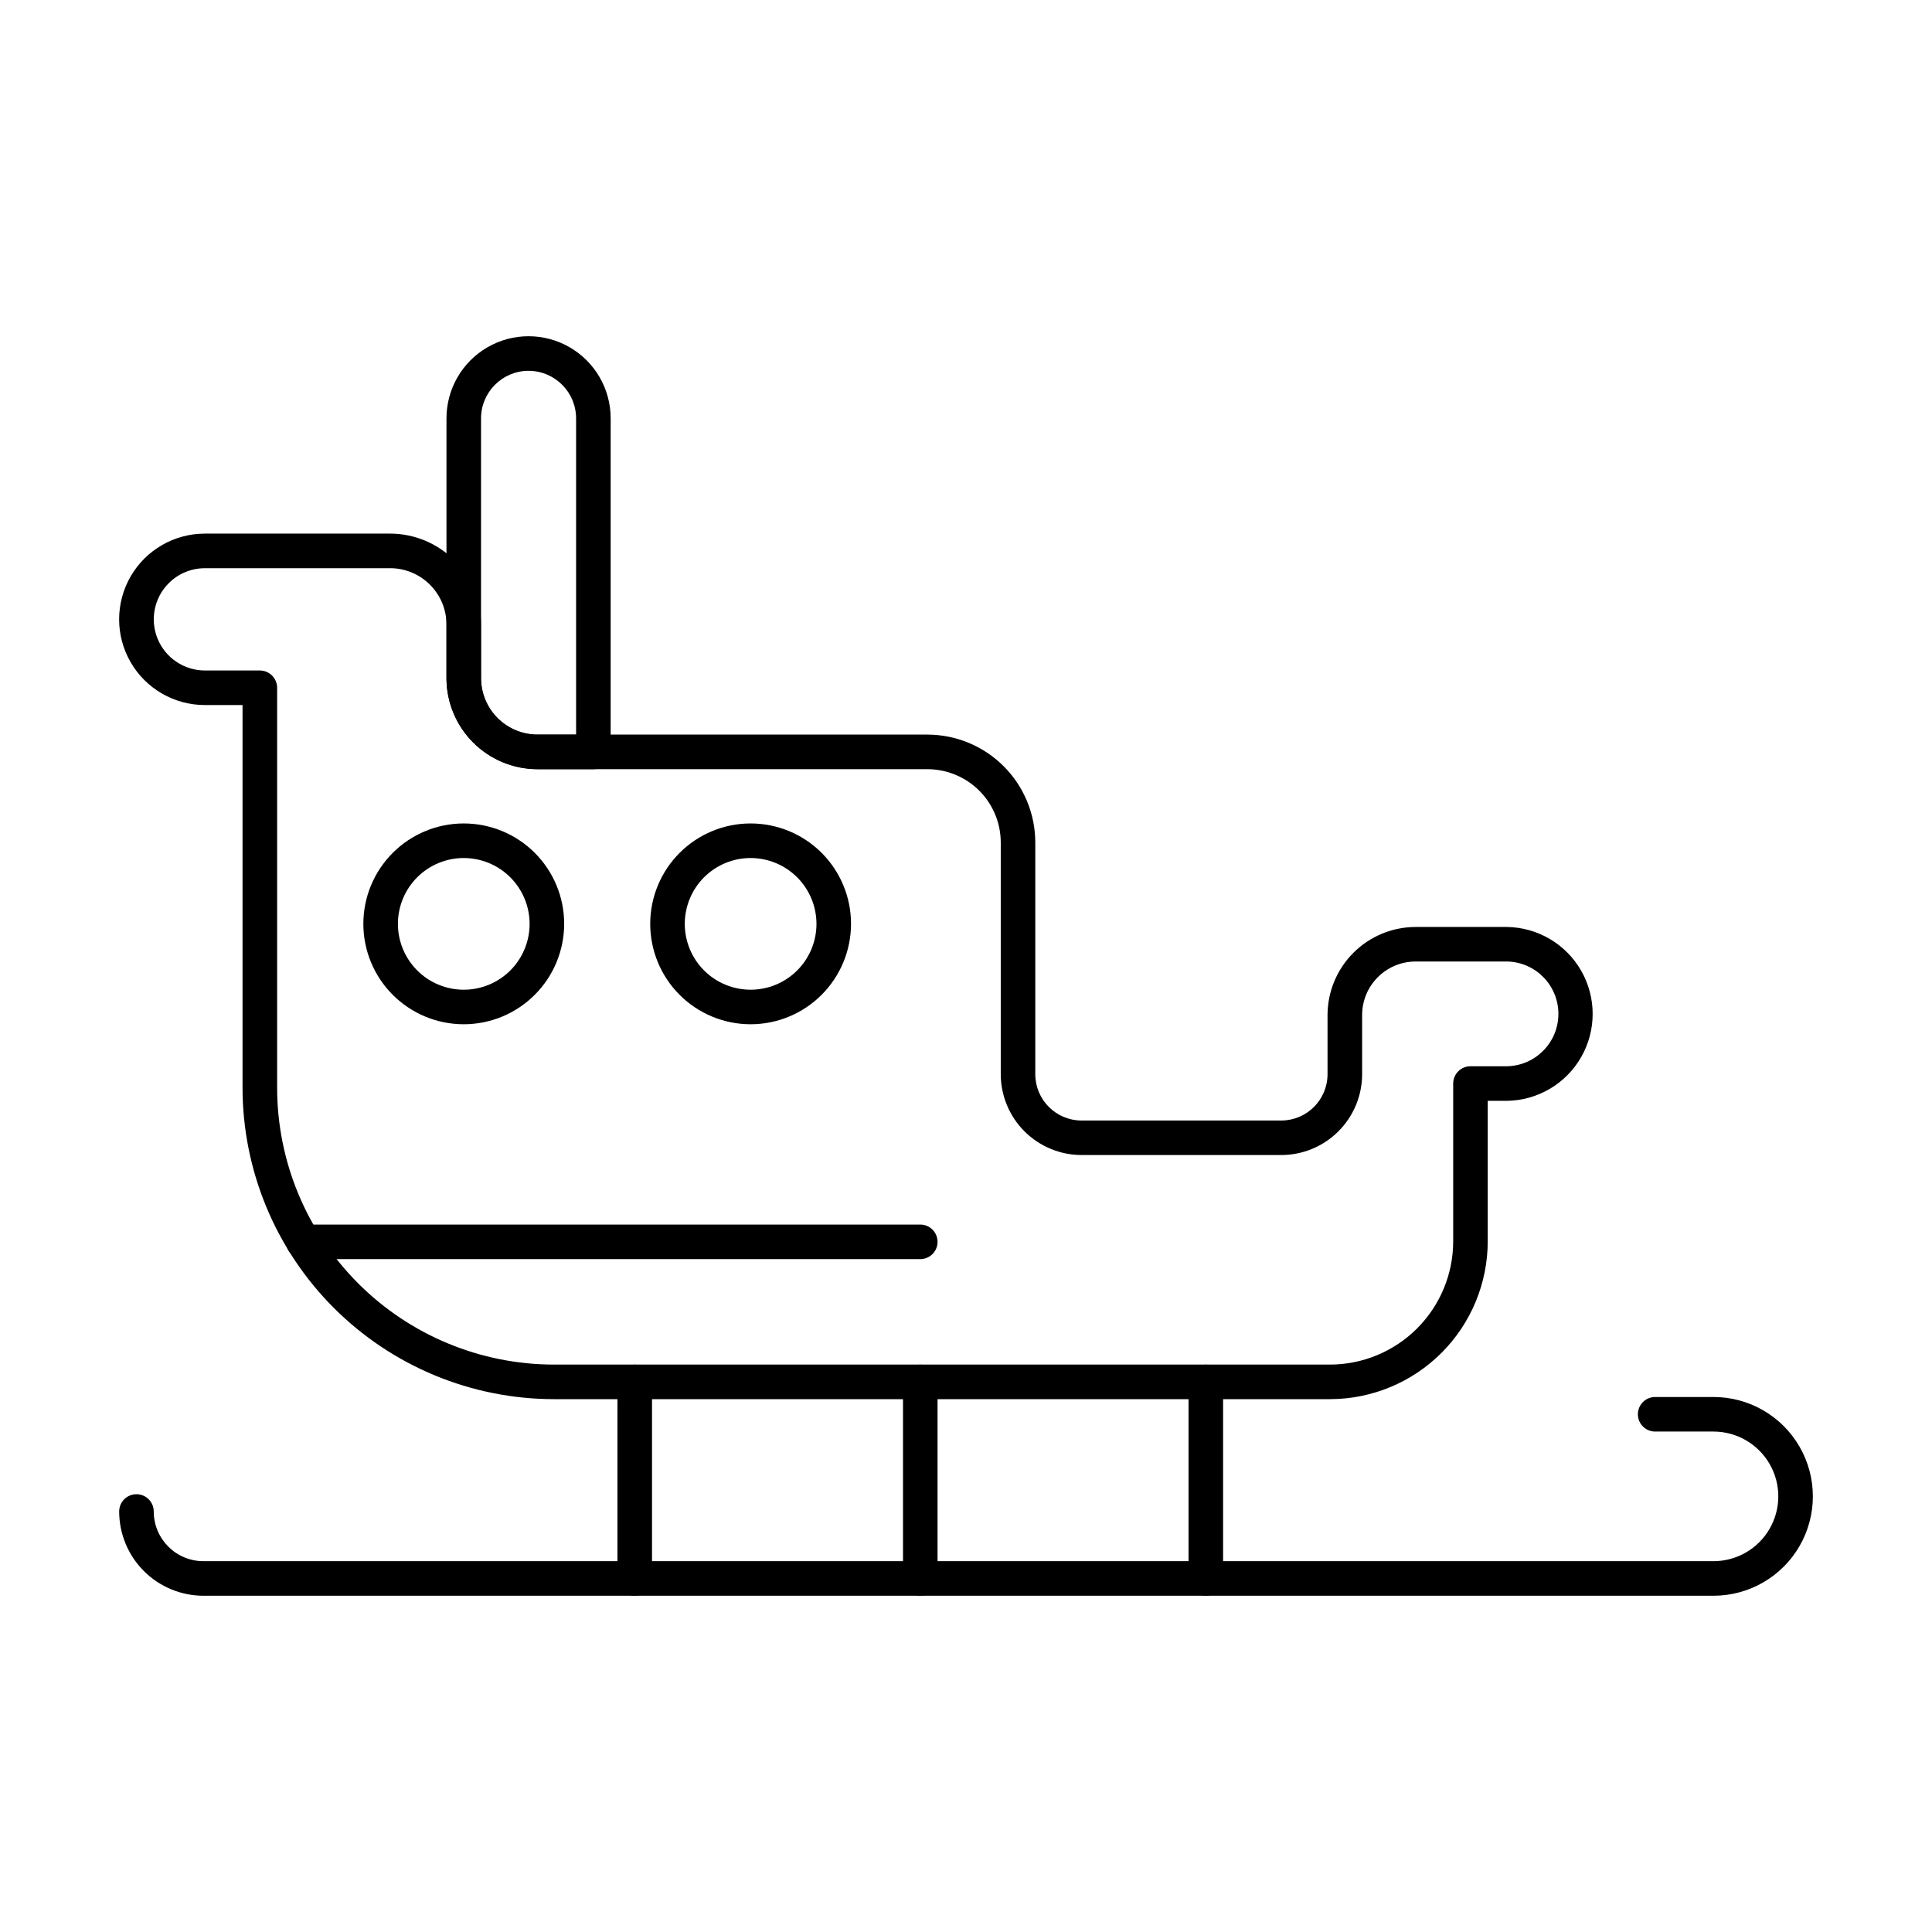
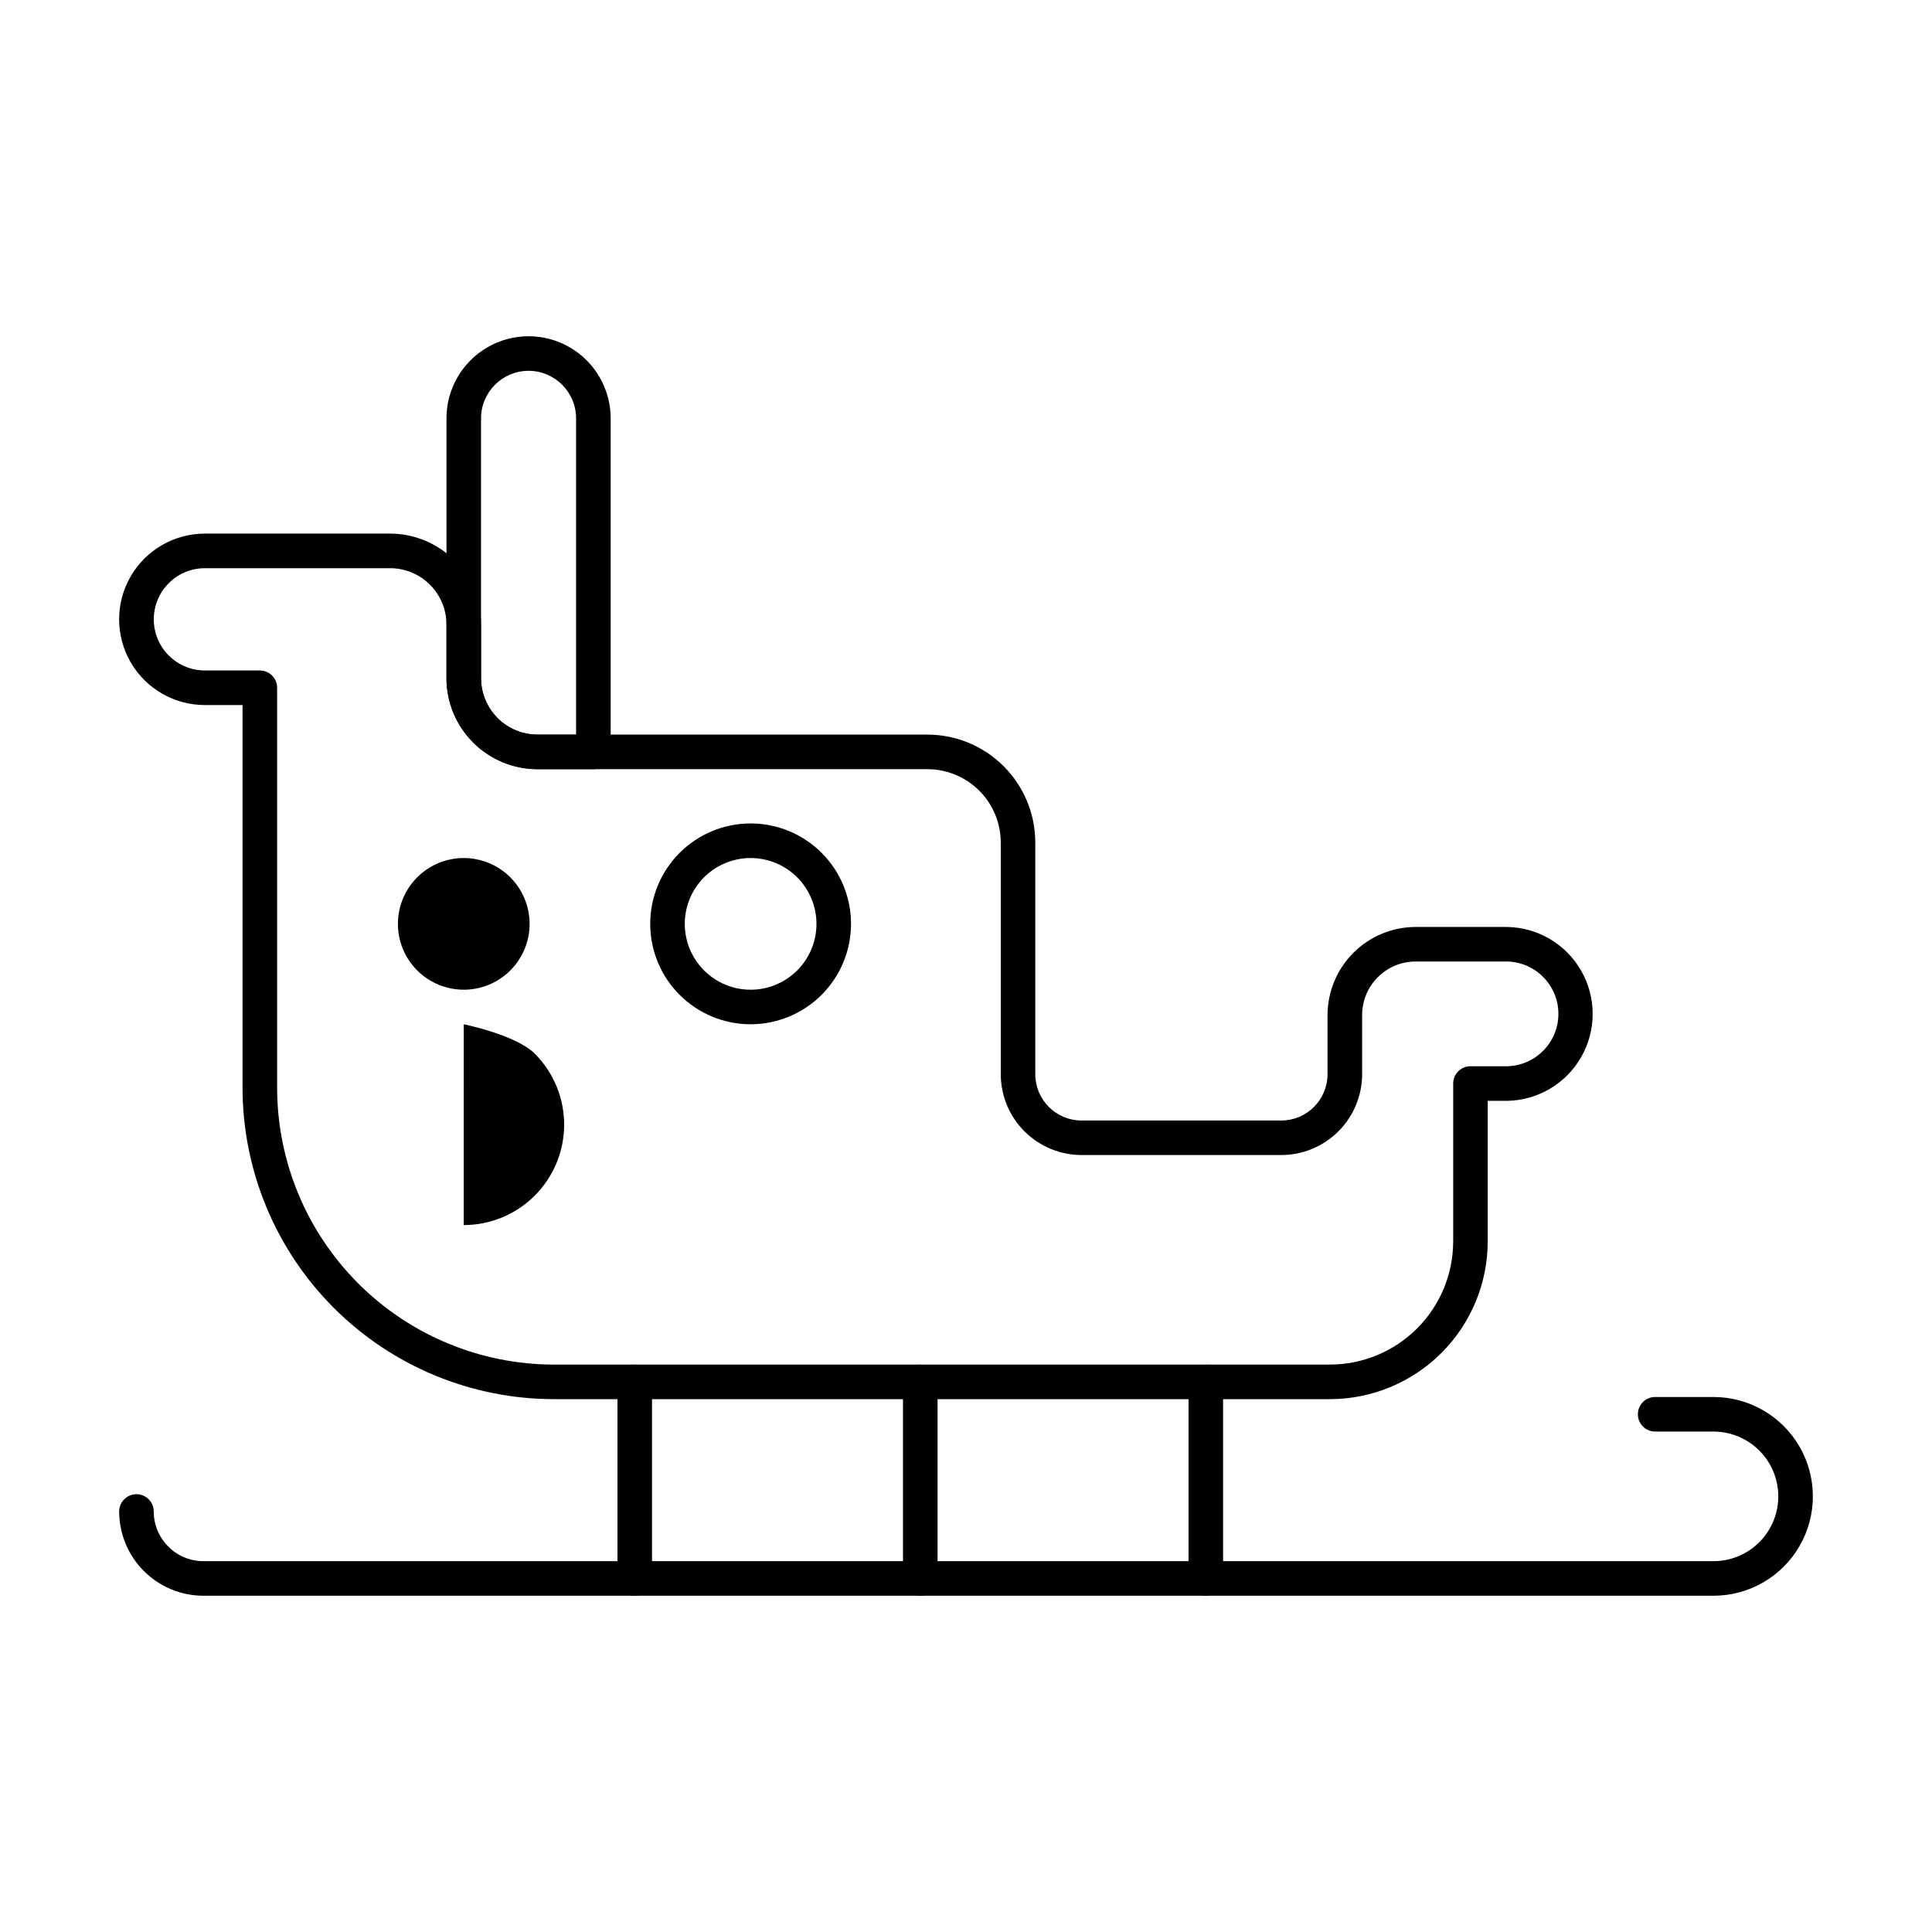
<svg xmlns="http://www.w3.org/2000/svg" fill="#000000" width="800px" height="800px" version="1.1" viewBox="144 144 512 512">
  <g>
    <path d="m496.46 514.79h-205.7c-21.867-0.027-42.832-8.723-58.297-24.188-15.461-15.461-24.16-36.426-24.188-58.297v-101.46h-9.984c-8.117 0-15.617-4.332-19.676-11.359-4.059-7.027-4.059-15.688 0-22.719 4.059-7.027 11.559-11.355 19.676-11.355h49.098c6.387 0.008 12.508 2.547 17.023 7.062 4.516 4.519 7.055 10.641 7.062 17.027v14.25c0.012 3.965 1.594 7.762 4.402 10.562 2.809 2.797 6.613 4.367 10.578 4.363h103.33c7.578 0.008 14.844 3.023 20.199 8.383 5.359 5.359 8.371 12.625 8.379 20.199v61.422c0.008 6.773 5.496 12.262 12.27 12.27h52.906c6.773-0.008 12.266-5.496 12.273-12.27v-15.664c0.008-6.195 2.473-12.133 6.852-16.512 4.379-4.379 10.316-6.84 16.508-6.848h24.184c8.152 0.113 15.641 4.531 19.684 11.613 4.043 7.082 4.043 15.773 0 22.855-4.043 7.078-11.531 11.496-19.684 11.609h-5.09v37.238c-0.008 11.086-4.418 21.715-12.254 29.555-7.84 7.84-18.465 12.25-29.551 12.262zm-298.16-220.21c-3.586-0.004-7.027 1.418-9.562 3.953-3.887 3.871-5.055 9.703-2.961 14.77 2.09 5.07 7.035 8.379 12.52 8.383h14.566-0.004c1.215 0 2.379 0.48 3.238 1.34s1.344 2.023 1.344 3.238v106.04c0.02 19.441 7.754 38.078 21.5 51.824s32.387 21.48 51.824 21.5h205.7c8.656-0.012 16.953-3.457 23.074-9.578s9.562-14.418 9.57-23.074v-41.828c0-2.531 2.051-4.582 4.582-4.582h9.668c7.566-0.137 13.629-6.312 13.629-13.879 0-7.57-6.062-13.742-13.629-13.879h-24.184c-7.84 0-14.199 6.356-14.199 14.195v15.664c-0.004 5.684-2.266 11.129-6.285 15.148-4.019 4.016-9.465 6.277-15.148 6.281h-52.906c-5.68-0.004-11.129-2.266-15.145-6.281-4.019-4.019-6.277-9.465-6.285-15.148v-61.398c-0.004-5.148-2.051-10.086-5.691-13.727-3.641-3.641-8.578-5.691-13.727-5.699h-103.33c-6.391 0-12.523-2.535-17.051-7.051-4.523-4.516-7.074-10.641-7.09-17.035v-14.25c-0.004-3.957-1.574-7.754-4.375-10.551-2.797-2.801-6.594-4.375-10.551-4.379z" />
    <path d="m598.09 566.89h-400.18c-5.922-0.008-11.598-2.363-15.781-6.547-4.188-4.188-6.539-9.863-6.547-15.785 0-2.527 2.051-4.578 4.582-4.578 2.527 0 4.578 2.051 4.578 4.578 0.008 7.269 5.898 13.164 13.168 13.172h400.18c6.137 0 11.809-3.273 14.875-8.586 3.07-5.316 3.07-11.863 0-17.176-3.066-5.312-8.738-8.59-14.875-8.59h-15.457c-2.527 0-4.578-2.047-4.578-4.578s2.051-4.582 4.578-4.582h15.457c9.41 0 18.105 5.019 22.809 13.168 4.703 8.148 4.703 18.188 0 26.336s-13.398 13.168-22.809 13.168z" />
    <path d="m312.21 566.89c-2.527 0-4.578-2.051-4.578-4.578v-52.086c0-2.527 2.051-4.578 4.578-4.578 2.531 0 4.582 2.051 4.582 4.578v52.086c0 1.215-0.484 2.379-1.344 3.238s-2.023 1.34-3.238 1.34z" />
    <path d="m387.88 566.89c-2.527 0-4.578-2.051-4.578-4.578v-52.086c0-2.527 2.051-4.578 4.578-4.578 2.531 0 4.582 2.051 4.582 4.578v52.086c0 1.215-0.484 2.379-1.344 3.238-0.859 0.859-2.023 1.34-3.238 1.34z" />
    <path d="m463.55 566.89c-2.527 0-4.578-2.051-4.578-4.578v-52.086c0-2.527 2.051-4.578 4.578-4.578 2.531 0 4.582 2.051 4.582 4.578v52.086c0 1.215-0.484 2.379-1.344 3.238s-2.023 1.34-3.238 1.34z" />
    <path d="m301.25 347.84h-14.789c-6.391 0-12.523-2.535-17.051-7.051-4.523-4.516-7.074-10.641-7.09-17.035v-68.891c0-7.769 4.148-14.953 10.879-18.84 6.731-3.887 15.023-3.887 21.754 0 6.731 3.887 10.879 11.07 10.879 18.84v88.398c0 1.215-0.484 2.379-1.344 3.238s-2.023 1.34-3.238 1.34zm-17.176-105.57c-6.949 0.012-12.582 5.644-12.594 12.594v68.891c0.012 3.965 1.594 7.762 4.402 10.562 2.809 2.797 6.613 4.367 10.578 4.363h10.211v-83.816c-0.012-6.949-5.644-12.582-12.598-12.594z" />
-     <path d="m266.9 415.44c-7.059 0-13.828-2.805-18.816-7.797-4.988-4.988-7.793-11.758-7.793-18.816 0.004-7.055 2.809-13.824 7.797-18.812 4.992-4.992 11.758-7.793 18.816-7.793s13.824 2.805 18.816 7.793c4.988 4.992 7.793 11.758 7.793 18.816-0.008 7.055-2.812 13.82-7.805 18.809-4.988 4.992-11.754 7.797-18.809 7.801zm0-44.055c-4.629 0-9.066 1.84-12.34 5.113-3.269 3.273-5.109 7.715-5.109 12.34 0.004 4.629 1.844 9.066 5.117 12.34 3.273 3.269 7.711 5.109 12.34 5.106 4.629 0 9.066-1.84 12.336-5.113 3.273-3.273 5.109-7.711 5.109-12.34-0.008-4.625-1.848-9.062-5.121-12.332-3.269-3.269-7.707-5.109-12.332-5.113z" />
+     <path d="m266.9 415.44s13.824 2.805 18.816 7.793c4.988 4.992 7.793 11.758 7.793 18.816-0.008 7.055-2.812 13.82-7.805 18.809-4.988 4.992-11.754 7.797-18.809 7.801zm0-44.055c-4.629 0-9.066 1.84-12.34 5.113-3.269 3.273-5.109 7.715-5.109 12.34 0.004 4.629 1.844 9.066 5.117 12.34 3.273 3.269 7.711 5.109 12.34 5.106 4.629 0 9.066-1.84 12.336-5.113 3.273-3.273 5.109-7.711 5.109-12.34-0.008-4.625-1.848-9.062-5.121-12.332-3.269-3.269-7.707-5.109-12.332-5.113z" />
    <path d="m342.92 415.44c-7.059 0-13.824-2.805-18.816-7.797-4.988-4.988-7.789-11.758-7.789-18.816 0-7.055 2.805-13.824 7.797-18.812 4.988-4.992 11.758-7.793 18.812-7.793 7.059 0 13.828 2.805 18.816 7.793 4.992 4.992 7.793 11.758 7.793 18.816-0.008 7.055-2.812 13.82-7.801 18.809-4.992 4.992-11.758 7.797-18.812 7.801zm0-44.055c-4.629 0-9.066 1.84-12.34 5.113-3.269 3.273-5.106 7.715-5.106 12.34 0 4.629 1.84 9.066 5.113 12.34 3.273 3.269 7.711 5.109 12.34 5.106 4.629 0 9.066-1.84 12.34-5.113 3.269-3.273 5.109-7.711 5.106-12.34-0.004-4.625-1.848-9.062-5.117-12.332-3.273-3.269-7.711-5.109-12.336-5.113z" />
-     <path d="m387.88 477.68h-163.48c-2.531 0-4.582-2.051-4.582-4.578 0-2.531 2.051-4.582 4.582-4.582h163.48c2.531 0 4.582 2.051 4.582 4.582 0 2.527-2.051 4.578-4.582 4.578z" />
  </g>
</svg>